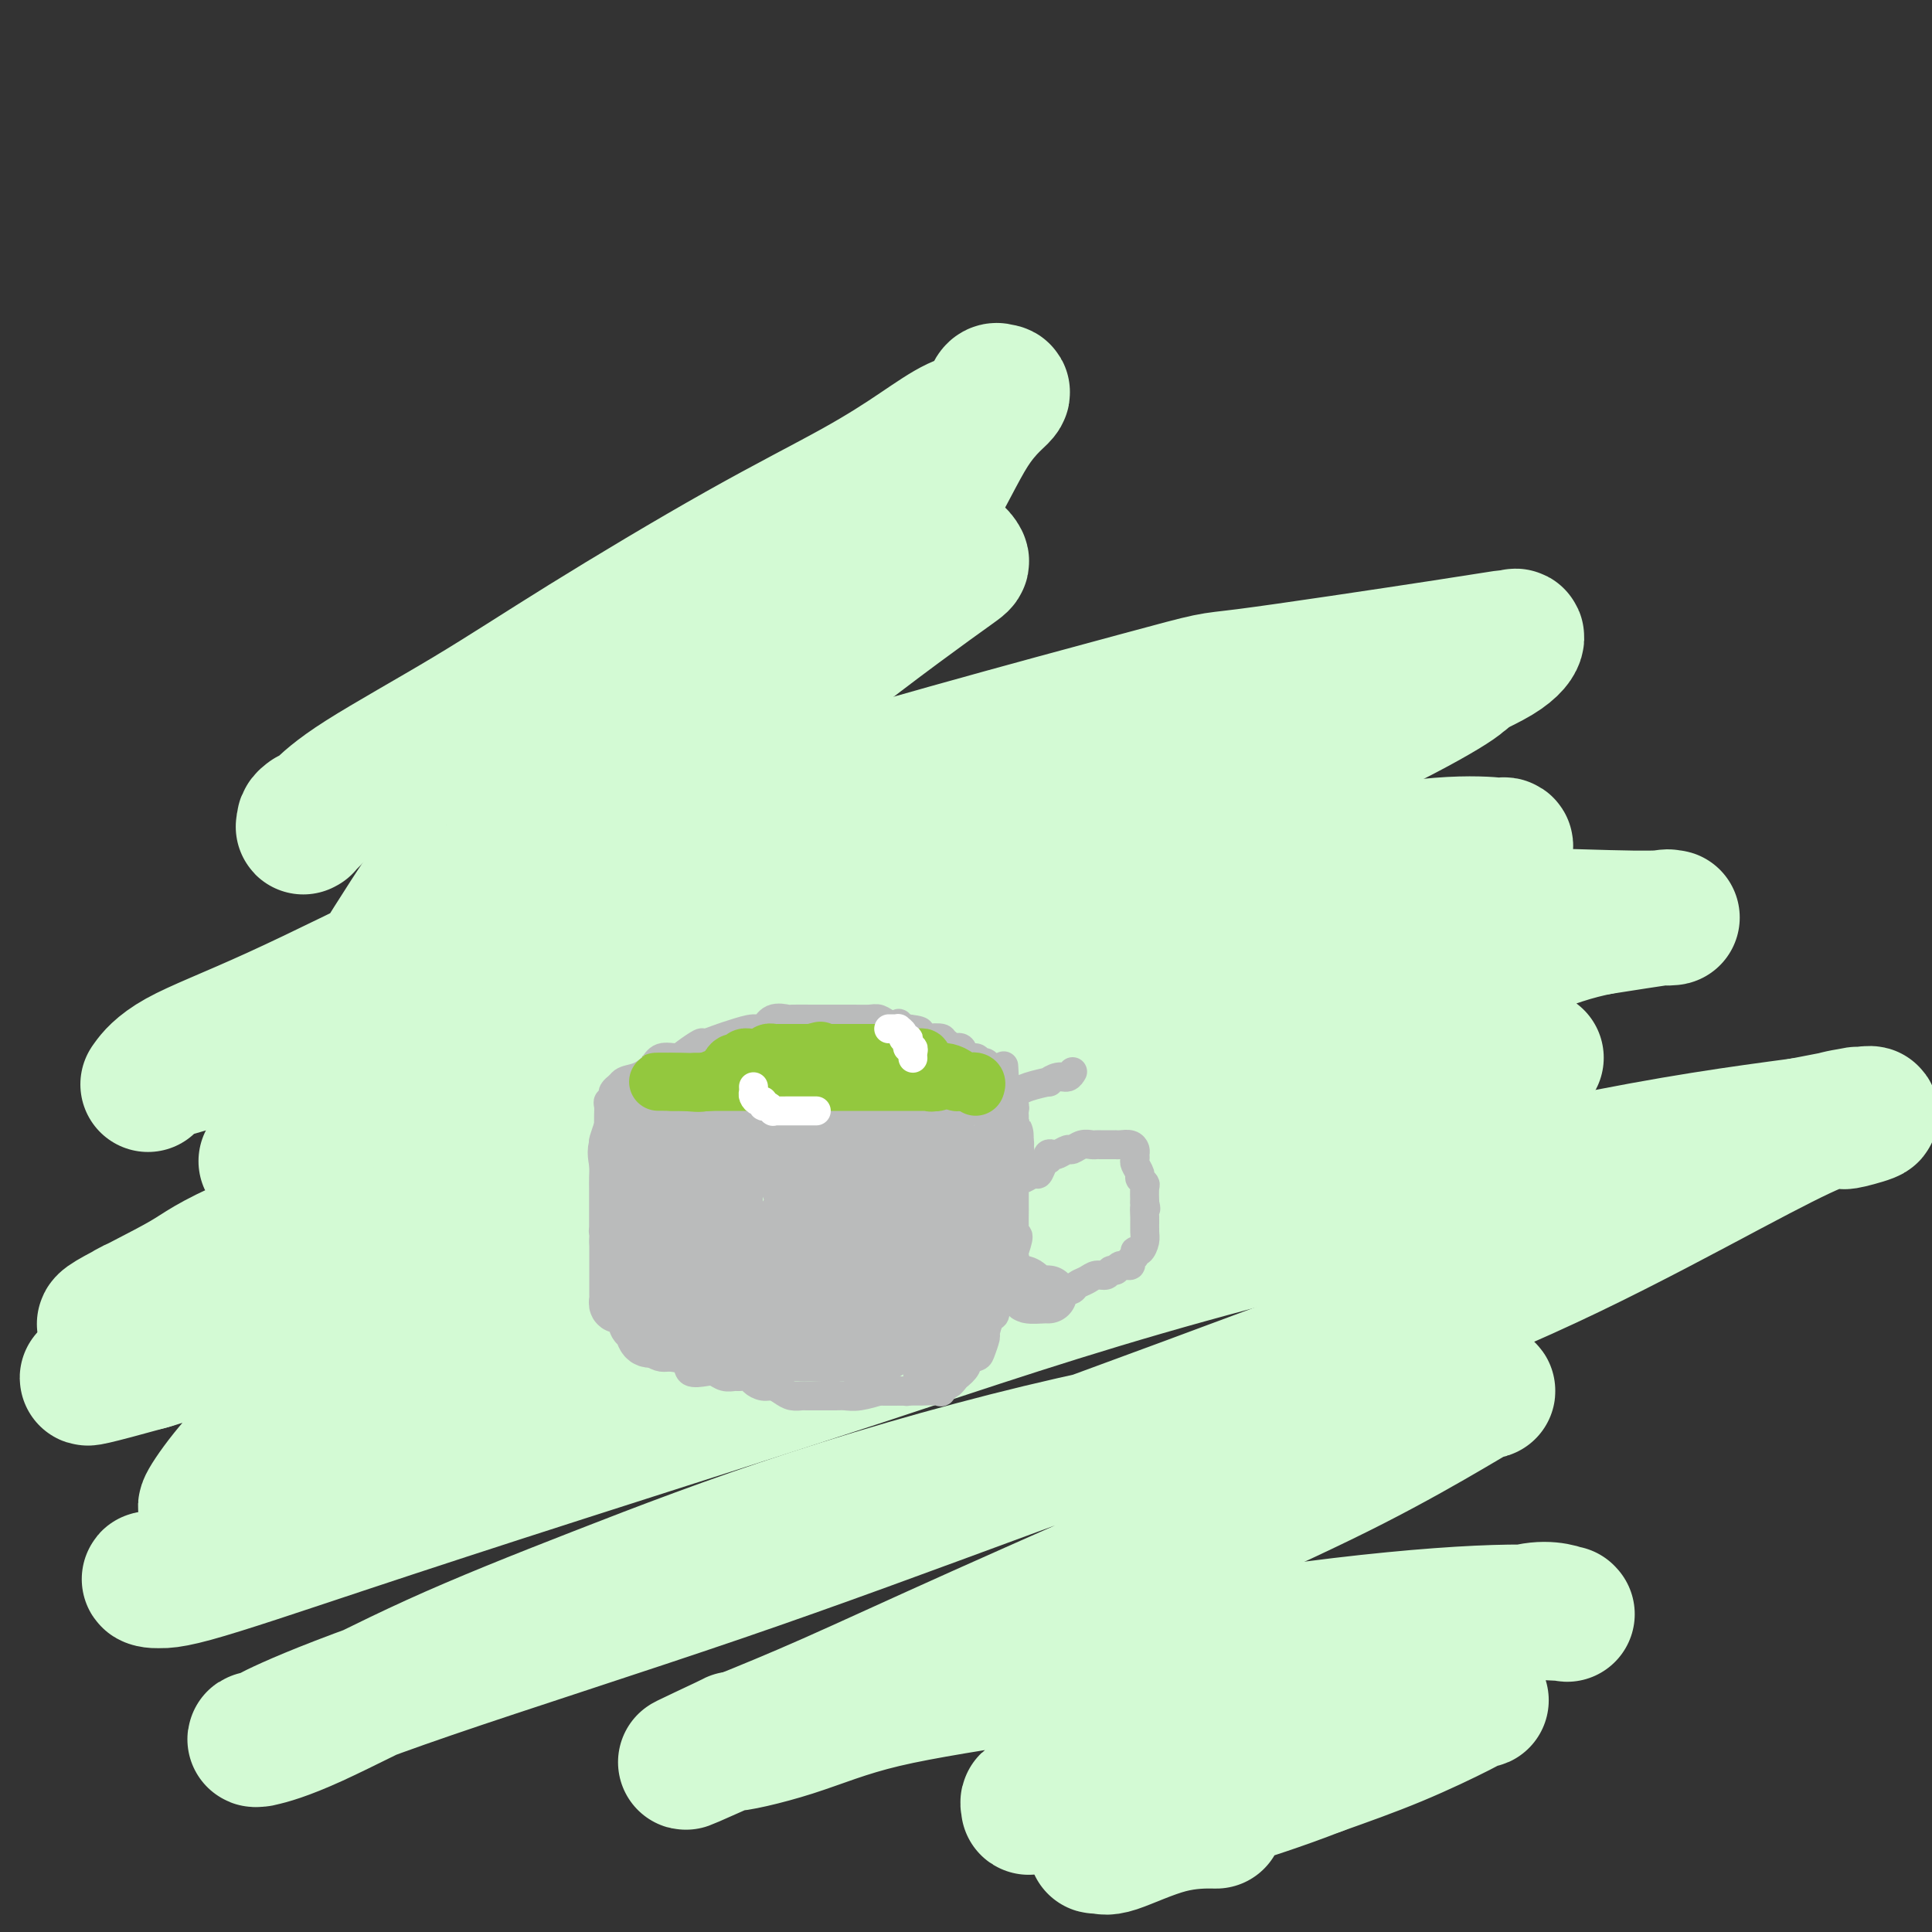
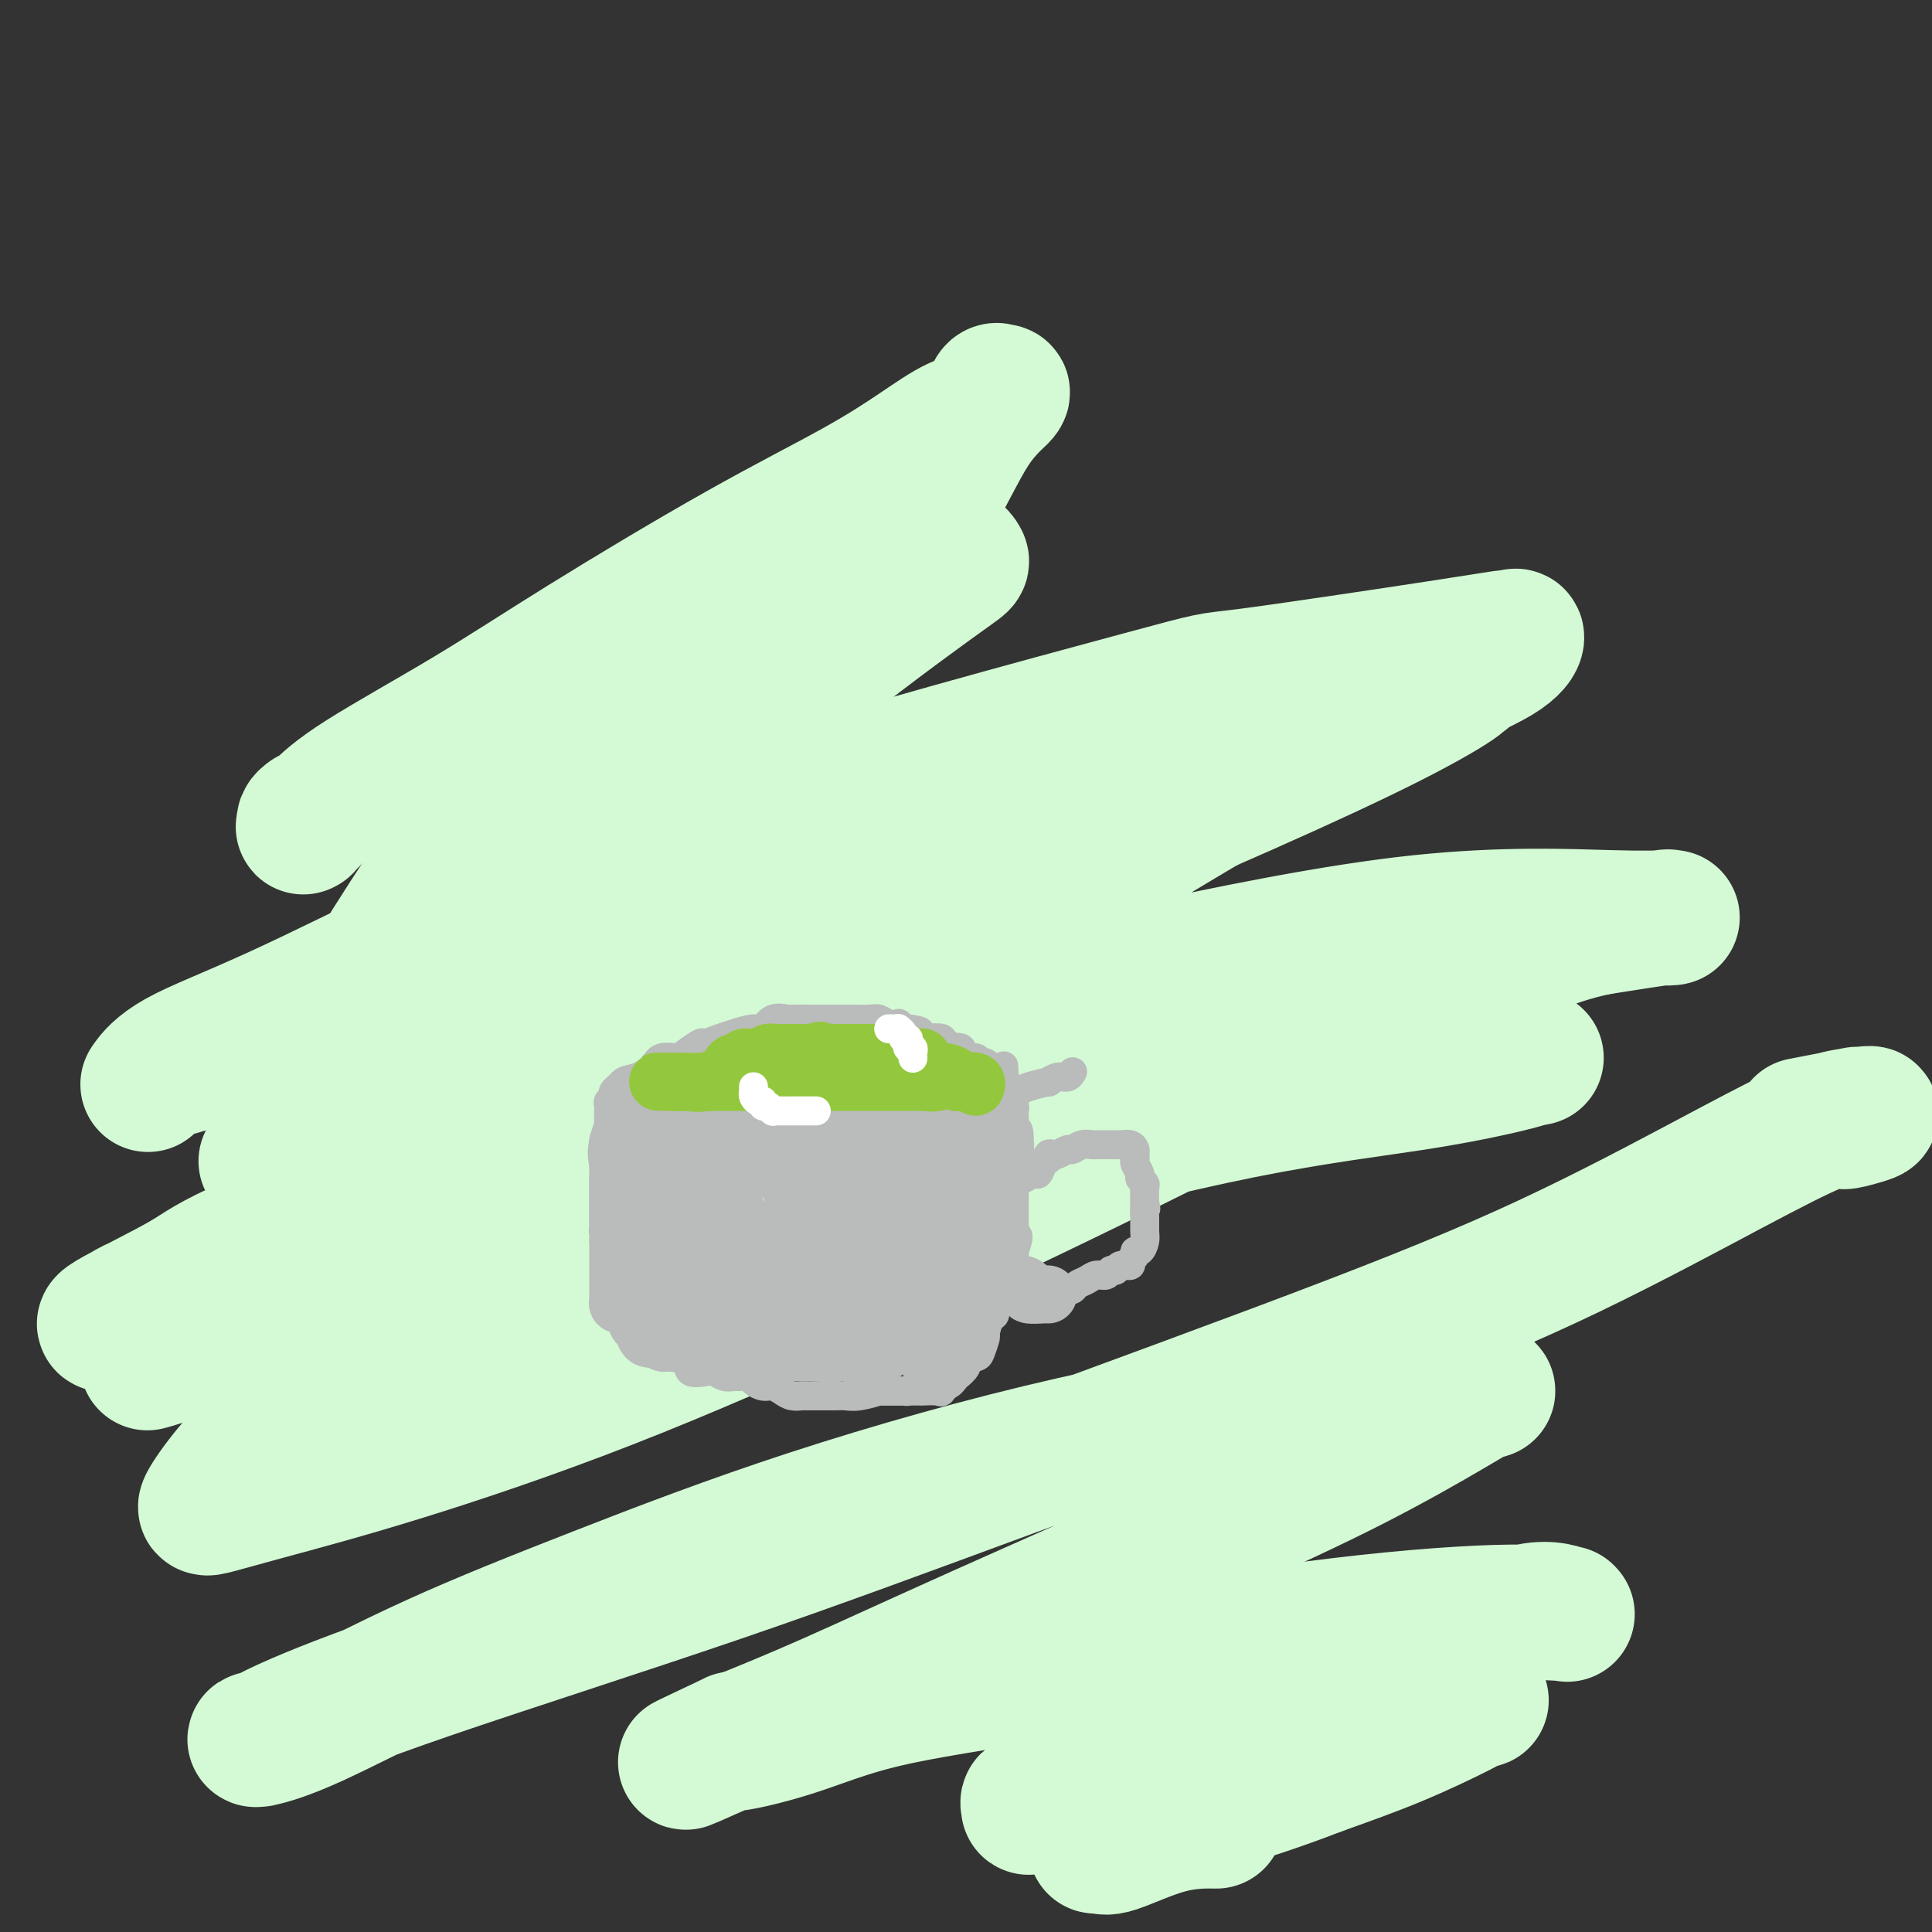
<svg xmlns="http://www.w3.org/2000/svg" viewBox="0 0 400 400" version="1.1">
  <rect x="0" y="0" width="400" height="400" fill="#333333" stroke="none" />
  <g fill="none" stroke="#D3FAD4" stroke-width="28" stroke-linecap="round" stroke-linejoin="round">
    <path d="M64,169c-0.419,0.305 -0.837,0.611 -1,1c-0.163,0.389 -0.070,0.862 0,1c0.070,0.138 0.115,-0.060 0,0c-0.115,0.060 -0.392,0.379 0,0c0.392,-0.379 1.454,-1.457 3,-3c1.546,-1.543 3.577,-3.551 9,-7c5.423,-3.449 14.237,-8.340 22,-13c7.763,-4.660 14.477,-9.091 24,-15c9.523,-5.909 21.857,-13.297 32,-19c10.143,-5.703 18.094,-9.719 24,-13c5.906,-3.281 9.768,-5.825 13,-8c3.232,-2.175 5.835,-3.980 8,-5c2.165,-1.020 3.891,-1.254 5,-2c1.109,-0.746 1.601,-2.004 2,-3c0.399,-0.996 0.703,-1.730 1,-2c0.297,-0.270 0.585,-0.075 1,0c0.415,0.075 0.955,0.029 0,1c-0.955,0.971 -3.406,2.958 -6,7c-2.594,4.042 -5.331,10.138 -10,18c-4.669,7.862 -11.270,17.491 -18,28c-6.730,10.509 -13.590,21.897 -21,32c-7.410,10.103 -15.372,18.921 -25,28c-9.628,9.079 -20.923,18.419 -29,25c-8.077,6.581 -12.935,10.404 -18,13c-5.065,2.596 -10.337,3.964 -14,5c-3.663,1.036 -5.717,1.741 -7,2c-1.283,0.259 -1.795,0.074 -2,0c-0.205,-0.074 -0.102,-0.037 0,0" />
    <path d="M57,240c-3.623,1.014 -1.182,0.049 0,-1c1.182,-1.049 1.103,-2.182 3,-4c1.897,-1.818 5.768,-4.322 9,-6c3.232,-1.678 5.823,-2.532 11,-5c5.177,-2.468 12.939,-6.551 23,-11c10.061,-4.449 22.420,-9.263 34,-14c11.580,-4.737 22.379,-9.398 36,-15c13.621,-5.602 30.062,-12.145 43,-17c12.938,-4.855 22.372,-8.023 31,-11c8.628,-2.977 16.449,-5.764 24,-8c7.551,-2.236 14.830,-3.921 20,-5c5.170,-1.079 8.230,-1.551 10,-2c1.770,-0.449 2.250,-0.873 2,-1c-0.250,-0.127 -1.231,0.044 -1,0c0.231,-0.044 1.673,-0.304 0,1c-1.673,1.304 -6.460,4.173 -14,8c-7.540,3.827 -17.831,8.611 -30,14c-12.169,5.389 -26.215,11.381 -40,18c-13.785,6.619 -27.310,13.865 -43,21c-15.690,7.135 -33.547,14.161 -47,19c-13.453,4.839 -22.503,7.493 -29,9c-6.497,1.507 -10.442,1.867 -13,2c-2.558,0.133 -3.731,0.038 -4,0c-0.269,-0.038 0.365,-0.019 1,0" />
    <path d="M83,232c-6.990,1.581 -1.967,0.032 0,-1c1.967,-1.032 0.876,-1.547 1,-2c0.124,-0.453 1.464,-0.844 2,-1c0.536,-0.156 0.268,-0.078 0,0" />
    <path d="M89,191c-1.197,0.299 -2.395,0.598 -4,2c-1.605,1.402 -3.619,3.908 -5,6c-1.381,2.092 -2.129,3.769 -3,5c-0.871,1.231 -1.867,2.014 -2,2c-0.133,-0.014 0.595,-0.825 0,0c-0.595,0.825 -2.514,3.286 0,-1c2.514,-4.286 9.460,-15.319 12,-19c2.540,-3.681 0.674,-0.012 4,-3c3.326,-2.988 11.844,-12.634 22,-21c10.156,-8.366 21.950,-15.451 32,-21c10.050,-5.549 18.357,-9.561 25,-13c6.643,-3.439 11.622,-6.307 16,-8c4.378,-1.693 8.154,-2.213 10,-3c1.846,-0.787 1.763,-1.842 2,-2c0.237,-0.158 0.795,0.579 1,1c0.205,0.421 0.059,0.525 -2,2c-2.059,1.475 -6.030,4.321 -11,8c-4.970,3.679 -10.940,8.189 -17,13c-6.060,4.811 -12.211,9.922 -23,17c-10.789,7.078 -26.214,16.124 -40,25c-13.786,8.876 -25.931,17.583 -36,24c-10.069,6.417 -18.061,10.543 -24,13c-5.939,2.457 -9.824,3.244 -12,4c-2.176,0.756 -2.644,1.482 -3,2c-0.356,0.518 -0.601,0.830 0,0c0.601,-0.830 2.046,-2.800 6,-5c3.954,-2.200 10.415,-4.628 20,-9c9.585,-4.372 22.292,-10.686 35,-17" />
    <path d="M92,193c17.912,-8.833 32.194,-15.414 59,-24c26.806,-8.586 66.138,-19.175 84,-24c17.862,-4.825 14.255,-3.884 23,-5c8.745,-1.116 29.842,-4.289 41,-6c11.158,-1.711 12.377,-1.959 13,-2c0.623,-0.041 0.650,0.124 1,0c0.350,-0.124 1.022,-0.539 1,0c-0.022,0.539 -0.737,2.031 -4,4c-3.263,1.969 -9.073,4.415 -17,8c-7.927,3.585 -17.972,8.311 -30,15c-12.028,6.689 -26.038,15.342 -44,26c-17.962,10.658 -39.876,23.321 -60,33c-20.124,9.679 -38.460,16.373 -55,23c-16.540,6.627 -31.286,13.186 -44,18c-12.714,4.814 -23.396,7.882 -29,10c-5.604,2.118 -6.129,3.287 -7,4c-0.871,0.713 -2.087,0.969 -2,1c0.087,0.031 1.477,-0.163 1,0c-0.477,0.163 -2.820,0.684 0,-1c2.820,-1.684 10.802,-5.571 15,-8c4.198,-2.429 4.611,-3.398 15,-8c10.389,-4.602 30.755,-12.837 51,-20c20.245,-7.163 40.370,-13.254 62,-19c21.630,-5.746 44.764,-11.147 67,-16c22.236,-4.853 43.575,-9.156 61,-11c17.425,-1.844 30.938,-1.228 39,-1c8.062,0.228 10.674,0.067 12,0c1.326,-0.067 1.366,-0.038 1,0c-0.366,0.038 -1.137,0.087 -1,0c0.137,-0.087 1.182,-0.311 -1,0c-2.182,0.311 -7.591,1.155 -13,2" />
    <path d="M331,192c-4.788,0.975 -9.758,2.414 -18,6c-8.242,3.586 -19.758,9.321 -35,17c-15.242,7.679 -34.212,17.303 -52,26c-17.788,8.697 -34.396,16.467 -51,24c-16.604,7.533 -33.206,14.828 -49,21c-15.794,6.172 -30.781,11.223 -43,15c-12.219,3.777 -21.670,6.282 -28,8c-6.330,1.718 -9.538,2.648 -11,3c-1.462,0.352 -1.179,0.124 -1,0c0.179,-0.124 0.252,-0.145 0,0c-0.252,0.145 -0.830,0.454 0,-1c0.830,-1.454 3.068,-4.672 6,-8c2.932,-3.328 6.558,-6.767 15,-11c8.442,-4.233 21.700,-9.261 36,-15c14.300,-5.739 29.643,-12.189 47,-18c17.357,-5.811 36.727,-10.983 56,-16c19.273,-5.017 38.450,-9.880 54,-13c15.550,-3.120 27.472,-4.496 37,-6c9.528,-1.504 16.663,-3.134 20,-4c3.337,-0.866 2.876,-0.968 3,-1c0.124,-0.032 0.833,0.006 1,0c0.167,-0.006 -0.209,-0.056 -1,0c-0.791,0.056 -1.998,0.218 -6,0c-4.002,-0.218 -10.799,-0.814 -22,0c-11.201,0.814 -26.805,3.040 -44,6c-17.195,2.960 -35.981,6.653 -58,12c-22.019,5.347 -47.270,12.347 -68,18c-20.730,5.653 -36.938,9.959 -50,14c-13.062,4.041 -22.978,7.819 -29,10c-6.022,2.181 -8.149,2.766 -9,3c-0.851,0.234 -0.425,0.117 0,0" />
-     <path d="M31,282c-24.563,6.809 -7.972,1.332 0,-1c7.972,-2.332 7.325,-1.519 8,-2c0.675,-0.481 2.672,-2.257 9,-6c6.328,-3.743 16.986,-9.452 30,-16c13.014,-6.548 28.384,-13.934 44,-21c15.616,-7.066 31.478,-13.813 50,-21c18.522,-7.187 39.703,-14.815 57,-21c17.297,-6.185 30.709,-10.926 42,-14c11.291,-3.074 20.462,-4.479 27,-5c6.538,-0.521 10.442,-0.156 12,0c1.558,0.156 0.770,0.105 1,0c0.230,-0.105 1.477,-0.264 0,1c-1.477,1.264 -5.680,3.951 -11,8c-5.320,4.049 -11.758,9.461 -25,18c-13.242,8.539 -33.287,20.204 -52,31c-18.713,10.796 -36.094,20.721 -55,31c-18.906,10.279 -39.337,20.911 -60,31c-20.663,10.089 -41.557,19.635 -54,25c-12.443,5.365 -16.435,6.549 -19,7c-2.565,0.451 -3.704,0.168 -4,0c-0.296,-0.168 0.250,-0.222 1,0c0.750,0.222 1.705,0.720 8,-1c6.295,-1.720 17.930,-5.659 31,-10c13.070,-4.341 27.574,-9.083 46,-15c18.426,-5.917 40.774,-13.009 62,-20c21.226,-6.991 41.330,-13.882 67,-21c25.670,-7.118 56.906,-14.462 79,-19c22.094,-4.538 35.047,-6.269 48,-8" />
    <path d="M373,233c21.852,-4.345 12.983,-1.708 10,-1c-2.983,0.708 -0.080,-0.513 1,-1c1.080,-0.487 0.337,-0.239 -1,0c-1.337,0.239 -3.269,0.469 -7,2c-3.731,1.531 -9.260,4.362 -18,9c-8.740,4.638 -20.691,11.083 -33,17c-12.309,5.917 -24.974,11.308 -45,19c-20.026,7.692 -47.411,17.687 -70,26c-22.589,8.313 -40.381,14.945 -61,22c-20.619,7.055 -44.063,14.533 -60,20c-15.937,5.467 -24.366,8.923 -29,11c-4.634,2.077 -5.471,2.774 -6,3c-0.529,0.226 -0.748,-0.021 -1,0c-0.252,0.021 -0.535,0.309 1,0c1.535,-0.309 4.890,-1.216 11,-4c6.110,-2.784 14.977,-7.444 25,-12c10.023,-4.556 21.204,-9.009 34,-14c12.796,-4.991 27.208,-10.522 44,-16c16.792,-5.478 35.964,-10.903 54,-15c18.036,-4.097 34.937,-6.865 47,-8c12.063,-1.135 19.287,-0.637 25,-1c5.713,-0.363 9.916,-1.587 12,-2c2.084,-0.413 2.050,-0.016 2,0c-0.050,0.016 -0.116,-0.350 -1,0c-0.884,0.350 -2.588,1.417 -7,4c-4.412,2.583 -11.533,6.681 -20,11c-8.467,4.319 -18.280,8.859 -32,15c-13.720,6.141 -31.348,13.884 -45,20c-13.652,6.116 -23.329,10.605 -31,14c-7.671,3.395 -13.335,5.698 -19,8" />
    <path d="M153,360c-20.231,9.017 -7.309,3.059 -3,1c4.309,-2.059 0.006,-0.220 1,0c0.994,0.220 7.287,-1.178 13,-3c5.713,-1.822 10.846,-4.068 19,-6c8.154,-1.932 19.328,-3.552 34,-6c14.672,-2.448 32.840,-5.726 49,-8c16.160,-2.274 30.310,-3.545 40,-4c9.690,-0.455 14.920,-0.095 17,0c2.080,0.095 1.010,-0.076 1,0c-0.010,0.076 1.041,0.398 0,0c-1.041,-0.398 -4.173,-1.518 -9,0c-4.827,1.518 -11.348,5.672 -18,9c-6.652,3.328 -13.436,5.829 -21,9c-7.564,3.171 -15.907,7.011 -24,10c-8.093,2.989 -15.935,5.127 -22,7c-6.065,1.873 -10.354,3.481 -13,4c-2.646,0.519 -3.649,-0.052 -4,0c-0.351,0.052 -0.048,0.728 0,1c0.048,0.272 -0.158,0.139 0,0c0.158,-0.139 0.678,-0.283 3,-1c2.322,-0.717 6.444,-2.006 11,-4c4.556,-1.994 9.544,-4.693 18,-7c8.456,-2.307 20.380,-4.223 30,-6c9.620,-1.777 16.938,-3.415 22,-4c5.062,-0.585 7.870,-0.118 9,0c1.130,0.118 0.581,-0.113 0,0c-0.581,0.113 -1.195,0.569 -4,2c-2.805,1.431 -7.801,3.837 -13,6c-5.199,2.163 -10.599,4.081 -16,6" />
    <path d="M273,366c-8.805,3.436 -14.318,5.025 -20,7c-5.682,1.975 -11.534,4.337 -16,6c-4.466,1.663 -7.546,2.628 -9,3c-1.454,0.372 -1.281,0.152 -1,0c0.281,-0.152 0.672,-0.237 1,0c0.328,0.237 0.593,0.795 3,0c2.407,-0.795 6.956,-2.945 11,-4c4.044,-1.055 7.584,-1.016 9,-1c1.416,0.016 0.708,0.008 0,0" />
  </g>
  <g fill="none" stroke="#BABBBB" stroke-width="6" stroke-linecap="round" stroke-linejoin="round">
    <path d="M192,287c-0.514,0.031 -1.028,0.061 -1,0c0.028,-0.061 0.599,-0.214 0,0c-0.599,0.214 -2.369,0.793 -3,1c-0.631,0.207 -0.123,0.041 -1,0c-0.877,-0.041 -3.140,0.041 -4,0c-0.860,-0.041 -0.316,-0.207 -1,0c-0.684,0.207 -2.597,0.788 -4,1c-1.403,0.212 -2.297,0.057 -3,0c-0.703,-0.057 -1.213,-0.014 -2,0c-0.787,0.014 -1.849,0.001 -3,0c-1.151,-0.001 -2.391,0.010 -3,0c-0.609,-0.010 -0.585,-0.040 -1,0c-0.415,0.040 -1.267,0.152 -2,0c-0.733,-0.152 -1.347,-0.566 -2,-1c-0.653,-0.434 -1.345,-0.887 -2,-1c-0.655,-0.113 -1.274,0.113 -2,0c-0.726,-0.113 -1.559,-0.565 -2,-1c-0.441,-0.435 -0.489,-0.852 -1,-1c-0.511,-0.148 -1.487,-0.026 -2,0c-0.513,0.026 -0.565,-0.044 -1,0c-0.435,0.044 -1.252,0.201 -2,0c-0.748,-0.201 -1.426,-0.762 -2,-1c-0.574,-0.238 -1.046,-0.154 -2,0c-0.954,0.154 -2.392,0.379 -3,0c-0.608,-0.379 -0.386,-1.361 -1,-2c-0.614,-0.639 -2.062,-0.934 -3,-1c-0.938,-0.066 -1.365,0.096 -2,0c-0.635,-0.096 -1.479,-0.449 -2,-1c-0.521,-0.551 -0.720,-1.300 -1,-2c-0.280,-0.700 -0.640,-1.350 -1,-2" />
    <path d="M133,276c-1.423,-1.421 0.021,-0.973 0,-1c-0.021,-0.027 -1.507,-0.527 -2,-1c-0.493,-0.473 0.008,-0.917 0,-1c-0.008,-0.083 -0.523,0.195 -1,0c-0.477,-0.195 -0.915,-0.862 -1,-1c-0.085,-0.138 0.184,0.254 0,0c-0.184,-0.254 -0.820,-1.152 -1,-2c-0.180,-0.848 0.095,-1.644 0,-2c-0.095,-0.356 -0.561,-0.271 -1,-1c-0.439,-0.729 -0.850,-2.272 -1,-3c-0.150,-0.728 -0.039,-0.641 0,-1c0.039,-0.359 0.007,-1.166 0,-2c-0.007,-0.834 0.012,-1.697 0,-2c-0.012,-0.303 -0.056,-0.046 0,0c0.056,0.046 0.211,-0.118 0,-1c-0.211,-0.882 -0.789,-2.483 -1,-3c-0.211,-0.517 -0.057,0.049 0,0c0.057,-0.049 0.015,-0.712 0,-1c-0.015,-0.288 -0.004,-0.199 0,-1c0.004,-0.801 0.001,-2.490 0,-3c-0.001,-0.510 -0.000,0.159 0,0c0.000,-0.159 0.000,-1.146 0,-2c-0.000,-0.854 -0.000,-1.573 0,-2c0.000,-0.427 -0.000,-0.560 0,-1c0.000,-0.440 0.000,-1.187 0,-2c-0.000,-0.813 -0.001,-1.694 0,-2c0.001,-0.306 0.003,-0.038 0,0c-0.003,0.038 -0.011,-0.155 0,-1c0.011,-0.845 0.041,-2.343 0,-3c-0.041,-0.657 -0.155,-0.473 0,-1c0.155,-0.527 0.577,-1.763 1,-3" />
    <path d="M126,233c0.001,-4.703 0.004,-0.959 0,0c-0.004,0.959 -0.015,-0.867 0,-2c0.015,-1.133 0.057,-1.575 0,-2c-0.057,-0.425 -0.212,-0.835 0,-1c0.212,-0.165 0.793,-0.086 1,0c0.207,0.086 0.042,0.181 0,0c-0.042,-0.181 0.040,-0.636 0,-1c-0.040,-0.364 -0.203,-0.636 0,-1c0.203,-0.364 0.772,-0.818 1,-1c0.228,-0.182 0.114,-0.091 0,0" />
    <path d="M177,288c0.329,0.000 0.657,0.000 1,0c0.343,-0.000 0.700,-0.000 1,0c0.300,0.000 0.542,0.000 1,0c0.458,-0.000 1.132,-0.000 2,0c0.868,0.000 1.928,0.000 3,0c1.072,-0.000 2.154,-0.000 3,0c0.846,0.000 1.455,0.002 2,0c0.545,-0.002 1.024,-0.007 1,0c-0.024,0.007 -0.553,0.026 0,0c0.553,-0.026 2.188,-0.096 3,0c0.812,0.096 0.800,0.359 1,0c0.200,-0.359 0.612,-1.339 1,-2c0.388,-0.661 0.752,-1.004 1,-1c0.248,0.004 0.381,0.354 1,0c0.619,-0.354 1.725,-1.412 2,-2c0.275,-0.588 -0.281,-0.704 0,-1c0.281,-0.296 1.398,-0.770 2,-1c0.602,-0.230 0.687,-0.217 1,-1c0.313,-0.783 0.854,-2.364 1,-3c0.146,-0.636 -0.102,-0.327 0,-1c0.102,-0.673 0.553,-2.328 1,-3c0.447,-0.672 0.889,-0.359 1,-1c0.111,-0.641 -0.110,-2.234 0,-3c0.110,-0.766 0.550,-0.706 1,-1c0.450,-0.294 0.909,-0.943 1,-2c0.091,-1.057 -0.186,-2.521 0,-3c0.186,-0.479 0.834,0.026 1,0c0.166,-0.026 -0.151,-0.584 0,-1c0.151,-0.416 0.772,-0.689 1,-1c0.228,-0.311 0.065,-0.660 0,-1c-0.065,-0.340 -0.033,-0.670 0,-1" />
    <path d="M210,259c1.547,-4.336 0.415,-3.177 0,-3c-0.415,0.177 -0.111,-0.629 0,-1c0.111,-0.371 0.030,-0.306 0,-1c-0.030,-0.694 -0.008,-2.146 0,-3c0.008,-0.854 0.002,-1.111 0,-1c-0.002,0.111 -0.001,0.591 0,0c0.001,-0.591 0.000,-2.253 0,-3c-0.000,-0.747 -0.000,-0.580 0,-1c0.000,-0.420 0.000,-1.426 0,-2c-0.000,-0.574 -0.000,-0.717 0,-1c0.000,-0.283 0.000,-0.707 0,-1c-0.000,-0.293 -0.000,-0.455 0,-1c0.000,-0.545 0.000,-1.473 0,-2c-0.000,-0.527 -0.000,-0.652 0,-1c0.000,-0.348 0.000,-0.919 0,-1c-0.000,-0.081 -0.000,0.329 0,0c0.000,-0.329 0.000,-1.398 0,-2c-0.000,-0.602 -0.000,-0.738 0,-1c0.000,-0.262 0.001,-0.649 0,-1c-0.001,-0.351 -0.004,-0.667 0,-1c0.004,-0.333 0.015,-0.682 0,-1c-0.015,-0.318 -0.056,-0.605 0,-1c0.056,-0.395 0.207,-0.897 0,-1c-0.207,-0.103 -0.774,0.194 -1,0c-0.226,-0.194 -0.113,-0.878 0,-1c0.113,-0.122 0.226,0.318 0,0c-0.226,-0.318 -0.792,-1.393 -1,-2c-0.208,-0.607 -0.060,-0.745 0,-1c0.060,-0.255 0.030,-0.628 0,-1" />
    <path d="M208,224c-0.333,-5.833 -0.167,-2.917 0,0" />
    <path d="M209,243c-0.087,0.420 -0.174,0.840 0,1c0.174,0.160 0.610,0.059 1,0c0.390,-0.059 0.734,-0.075 1,0c0.266,0.075 0.453,0.240 1,0c0.547,-0.240 1.453,-0.886 2,-1c0.547,-0.114 0.734,0.306 1,0c0.266,-0.306 0.610,-1.336 1,-2c0.390,-0.664 0.824,-0.961 1,-1c0.176,-0.039 0.093,0.182 0,0c-0.093,-0.182 -0.194,-0.766 0,-1c0.194,-0.234 0.685,-0.119 1,0c0.315,0.119 0.455,0.242 1,0c0.545,-0.242 1.494,-0.849 2,-1c0.506,-0.151 0.568,0.156 1,0c0.432,-0.156 1.232,-0.774 2,-1c0.768,-0.226 1.502,-0.061 2,0c0.498,0.061 0.760,0.016 1,0c0.240,-0.016 0.459,-0.004 1,0c0.541,0.004 1.405,0.000 2,0c0.595,-0.000 0.920,0.003 1,0c0.080,-0.003 -0.084,-0.012 0,0c0.084,0.012 0.415,0.045 1,0c0.585,-0.045 1.424,-0.168 2,0c0.576,0.168 0.891,0.626 1,1c0.109,0.374 0.014,0.663 0,1c-0.014,0.337 0.053,0.721 0,1c-0.053,0.279 -0.224,0.455 0,1c0.224,0.545 0.845,1.461 1,2c0.155,0.539 -0.154,0.701 0,1c0.154,0.299 0.772,0.734 1,1c0.228,0.266 0.065,0.362 0,1c-0.065,0.638 -0.033,1.819 0,3" />
    <path d="M237,249c0.463,2.004 0.121,1.014 0,1c-0.121,-0.014 -0.023,0.948 0,2c0.023,1.052 -0.031,2.194 0,3c0.031,0.806 0.148,1.276 0,2c-0.148,0.724 -0.560,1.701 -1,2c-0.440,0.299 -0.909,-0.079 -1,0c-0.091,0.079 0.197,0.614 0,1c-0.197,0.386 -0.879,0.624 -1,1c-0.121,0.376 0.319,0.889 0,1c-0.319,0.111 -1.398,-0.181 -2,0c-0.602,0.181 -0.727,0.836 -1,1c-0.273,0.164 -0.693,-0.164 -1,0c-0.307,0.164 -0.502,0.818 -1,1c-0.498,0.182 -1.300,-0.109 -2,0c-0.700,0.109 -1.300,0.618 -2,1c-0.700,0.382 -1.501,0.638 -2,1c-0.499,0.362 -0.697,0.829 -1,1c-0.303,0.171 -0.711,0.046 -1,0c-0.289,-0.046 -0.459,-0.012 -1,0c-0.541,0.012 -1.451,0.003 -2,0c-0.549,-0.003 -0.735,-0.001 -1,0c-0.265,0.001 -0.610,0.000 -1,0c-0.390,-0.000 -0.826,-0.000 -1,0c-0.174,0.000 -0.087,0.000 0,0" />
    <path d="M131,224c-0.373,0.026 -0.747,0.052 -1,0c-0.253,-0.052 -0.386,-0.183 0,0c0.386,0.183 1.291,0.680 2,1c0.709,0.320 1.223,0.463 2,1c0.777,0.537 1.816,1.468 3,2c1.184,0.532 2.511,0.665 4,1c1.489,0.335 3.138,0.873 4,1c0.862,0.127 0.937,-0.158 2,0c1.063,0.158 3.113,0.760 5,1c1.887,0.240 3.609,0.117 5,0c1.391,-0.117 2.450,-0.227 4,0c1.550,0.227 3.593,0.793 5,1c1.407,0.207 2.180,0.055 3,0c0.820,-0.055 1.686,-0.015 3,0c1.314,0.015 3.074,0.004 4,0c0.926,-0.004 1.018,-0.001 2,0c0.982,0.001 2.853,0.002 4,0c1.147,-0.002 1.569,-0.005 2,0c0.431,0.005 0.870,0.017 2,0c1.130,-0.017 2.950,-0.064 4,0c1.050,0.064 1.331,0.238 2,0c0.669,-0.238 1.727,-0.887 3,-1c1.273,-0.113 2.760,0.310 4,0c1.240,-0.310 2.233,-1.354 3,-2c0.767,-0.646 1.309,-0.895 2,-1c0.691,-0.105 1.532,-0.067 2,0c0.468,0.067 0.562,0.162 1,0c0.438,-0.162 1.219,-0.581 2,-1" />
    <path d="M209,227c1.945,-0.802 1.809,-0.807 2,-1c0.191,-0.193 0.709,-0.572 2,-1c1.291,-0.428 3.355,-0.903 4,-1c0.645,-0.097 -0.128,0.184 0,0c0.128,-0.184 1.158,-0.833 2,-1c0.842,-0.167 1.496,0.147 2,0c0.504,-0.147 0.858,-0.756 1,-1c0.142,-0.244 0.071,-0.122 0,0" />
    <path d="M128,229c0.001,-0.449 0.002,-0.898 0,-1c-0.002,-0.102 -0.006,0.142 0,0c0.006,-0.142 0.022,-0.670 0,-1c-0.022,-0.330 -0.082,-0.460 0,-1c0.082,-0.540 0.305,-1.489 1,-2c0.695,-0.511 1.861,-0.583 3,-1c1.139,-0.417 2.249,-1.177 3,-2c0.751,-0.823 1.141,-1.708 2,-2c0.859,-0.292 2.187,0.010 3,0c0.813,-0.010 1.112,-0.331 2,-1c0.888,-0.669 2.367,-1.686 3,-2c0.633,-0.314 0.421,0.076 1,0c0.579,-0.076 1.949,-0.616 3,-1c1.051,-0.384 1.781,-0.611 3,-1c1.219,-0.389 2.926,-0.942 4,-1c1.074,-0.058 1.516,0.377 2,0c0.484,-0.377 1.010,-1.565 2,-2c0.990,-0.435 2.442,-0.117 3,0c0.558,0.117 0.221,0.031 1,0c0.779,-0.031 2.674,-0.008 4,0c1.326,0.008 2.085,0.001 3,0c0.915,-0.001 1.988,0.003 3,0c1.012,-0.003 1.964,-0.015 3,0c1.036,0.015 2.158,0.056 3,0c0.842,-0.056 1.406,-0.207 2,0c0.594,0.207 1.220,0.774 2,1c0.780,0.226 1.714,0.112 2,0c0.286,-0.112 -0.077,-0.223 0,0c0.077,0.223 0.593,0.778 1,1c0.407,0.222 0.703,0.111 1,0" />
    <path d="M188,213c4.513,0.552 1.795,0.931 1,1c-0.795,0.069 0.332,-0.174 1,0c0.668,0.174 0.876,0.763 1,1c0.124,0.237 0.165,0.120 1,0c0.835,-0.120 2.465,-0.245 3,0c0.535,0.245 -0.027,0.858 0,1c0.027,0.142 0.641,-0.187 1,0c0.359,0.187 0.463,0.891 1,1c0.537,0.109 1.506,-0.378 2,0c0.494,0.378 0.514,1.622 1,2c0.486,0.378 1.439,-0.110 2,0c0.561,0.110 0.728,0.817 1,1c0.272,0.183 0.647,-0.158 1,0c0.353,0.158 0.683,0.817 1,1c0.317,0.183 0.621,-0.108 1,0c0.379,0.108 0.834,0.617 1,1c0.166,0.383 0.045,0.642 0,1c-0.045,0.358 -0.013,0.817 0,1c0.013,0.183 0.006,0.092 0,0" />
  </g>
  <g fill="none" stroke="#BABBBB" stroke-width="12" stroke-linecap="round" stroke-linejoin="round">
    <path d="M133,237c-0.002,-0.335 -0.005,-0.671 0,-1c0.005,-0.329 0.016,-0.652 0,-1c-0.016,-0.348 -0.060,-0.721 0,-1c0.060,-0.279 0.226,-0.465 0,-1c-0.226,-0.535 -0.842,-1.421 -1,-2c-0.158,-0.579 0.143,-0.851 0,-1c-0.143,-0.149 -0.728,-0.175 -1,0c-0.272,0.175 -0.231,0.551 0,1c0.231,0.449 0.650,0.973 0,2c-0.650,1.027 -2.370,2.558 -3,4c-0.630,1.442 -0.169,2.794 0,4c0.169,1.206 0.045,2.267 0,3c-0.045,0.733 -0.012,1.138 0,2c0.012,0.862 0.003,2.181 0,3c-0.003,0.819 -0.001,1.136 0,2c0.001,0.864 0.000,2.273 0,3c-0.000,0.727 -0.000,0.773 0,1c0.000,0.227 0.000,0.636 0,1c-0.000,0.364 -0.000,0.682 0,1" />
    <path d="M128,257c-0.000,3.515 -0.000,2.303 0,2c0.000,-0.303 0.000,0.303 0,1c-0.000,0.697 -0.000,1.486 0,2c0.000,0.514 0.000,0.753 0,1c-0.000,0.247 -0.001,0.501 0,1c0.001,0.499 0.004,1.243 0,2c-0.004,0.757 -0.013,1.526 0,2c0.013,0.474 0.050,0.652 0,1c-0.050,0.348 -0.185,0.867 0,1c0.185,0.133 0.690,-0.119 1,0c0.310,0.119 0.426,0.608 1,1c0.574,0.392 1.606,0.687 2,1c0.394,0.313 0.151,0.644 0,1c-0.151,0.356 -0.210,0.736 0,1c0.210,0.264 0.689,0.410 1,1c0.311,0.590 0.456,1.622 1,2c0.544,0.378 1.489,0.100 2,0c0.511,-0.100 0.587,-0.024 1,0c0.413,0.024 1.162,-0.004 2,0c0.838,0.004 1.766,0.038 3,0c1.234,-0.038 2.773,-0.150 4,0c1.227,0.150 2.143,0.562 3,1c0.857,0.438 1.656,0.902 2,1c0.344,0.098 0.233,-0.170 1,0c0.767,0.170 2.410,0.778 3,1c0.590,0.222 0.125,0.060 1,0c0.875,-0.060 3.088,-0.016 4,0c0.912,0.016 0.523,0.004 1,0c0.477,-0.004 1.821,-0.001 3,0c1.179,0.001 2.194,0.000 3,0c0.806,-0.000 1.403,-0.000 2,0" />
-     <path d="M169,280c5.761,0.464 2.662,0.124 2,0c-0.662,-0.124 1.113,-0.033 2,0c0.887,0.033 0.885,0.009 1,0c0.115,-0.009 0.345,-0.002 1,0c0.655,0.002 1.733,0.001 2,0c0.267,-0.001 -0.278,-0.000 0,0c0.278,0.000 1.380,-0.000 2,0c0.620,0.000 0.758,0.000 1,0c0.242,-0.000 0.589,-0.002 1,0c0.411,0.002 0.887,0.007 1,0c0.113,-0.007 -0.138,-0.026 0,0c0.138,0.026 0.666,0.099 1,0c0.334,-0.099 0.474,-0.368 1,-1c0.526,-0.632 1.437,-1.627 2,-2c0.563,-0.373 0.777,-0.123 1,0c0.223,0.123 0.454,0.121 1,0c0.546,-0.121 1.407,-0.361 2,-1c0.593,-0.639 0.918,-1.677 1,-2c0.082,-0.323 -0.081,0.068 0,0c0.081,-0.068 0.404,-0.596 1,-1c0.596,-0.404 1.466,-0.685 2,-1c0.534,-0.315 0.733,-0.663 1,-1c0.267,-0.337 0.601,-0.663 1,-1c0.399,-0.337 0.863,-0.685 1,-1c0.137,-0.315 -0.051,-0.596 0,-1c0.051,-0.404 0.342,-0.929 1,-2c0.658,-1.071 1.682,-2.688 2,-3c0.318,-0.312 -0.069,0.679 0,0c0.069,-0.679 0.596,-3.029 1,-4c0.404,-0.971 0.687,-0.563 1,-1c0.313,-0.437 0.657,-1.718 1,-3" />
+     <path d="M169,280c5.761,0.464 2.662,0.124 2,0c-0.662,-0.124 1.113,-0.033 2,0c0.887,0.033 0.885,0.009 1,0c0.115,-0.009 0.345,-0.002 1,0c0.655,0.002 1.733,0.001 2,0c0.267,-0.001 -0.278,-0.000 0,0c0.278,0.000 1.380,-0.000 2,0c0.620,0.000 0.758,0.000 1,0c0.242,-0.000 0.589,-0.002 1,0c0.411,0.002 0.887,0.007 1,0c0.113,-0.007 -0.138,-0.026 0,0c0.138,0.026 0.666,0.099 1,0c0.334,-0.099 0.474,-0.368 1,-1c0.526,-0.632 1.437,-1.627 2,-2c0.563,-0.373 0.777,-0.123 1,0c0.223,0.123 0.454,0.121 1,0c0.546,-0.121 1.407,-0.361 2,-1c0.593,-0.639 0.918,-1.677 1,-2c0.082,-0.323 -0.081,0.068 0,0c0.081,-0.068 0.404,-0.596 1,-1c0.596,-0.404 1.466,-0.685 2,-1c0.534,-0.315 0.733,-0.663 1,-1c0.267,-0.337 0.601,-0.663 1,-1c0.399,-0.337 0.863,-0.685 1,-1c0.137,-0.315 -0.051,-0.596 0,-1c0.051,-0.404 0.342,-0.929 1,-2c0.658,-1.071 1.682,-2.688 2,-3c0.318,-0.312 -0.069,0.679 0,0c0.069,-0.679 0.596,-3.029 1,-4c0.313,-0.437 0.657,-1.718 1,-3" />
    <path d="M203,255c1.966,-3.803 0.383,-2.810 0,-3c-0.383,-0.190 0.436,-1.561 1,-3c0.564,-1.439 0.873,-2.944 1,-4c0.127,-1.056 0.071,-1.663 0,-2c-0.071,-0.337 -0.159,-0.405 0,-1c0.159,-0.595 0.564,-1.717 1,-2c0.436,-0.283 0.901,0.273 1,0c0.099,-0.273 -0.170,-1.376 0,-2c0.170,-0.624 0.777,-0.769 1,-1c0.223,-0.231 0.062,-0.549 0,-1c-0.062,-0.451 -0.023,-1.037 0,-1c0.023,0.037 0.031,0.696 0,1c-0.031,0.304 -0.102,0.251 0,1c0.102,0.749 0.376,2.299 0,4c-0.376,1.701 -1.401,3.551 -2,5c-0.599,1.449 -0.773,2.495 -1,4c-0.227,1.505 -0.507,3.467 -1,5c-0.493,1.533 -1.200,2.636 -2,4c-0.800,1.364 -1.692,2.989 -2,4c-0.308,1.011 -0.030,1.408 0,2c0.030,0.592 -0.187,1.381 -1,2c-0.813,0.619 -2.221,1.069 -3,2c-0.779,0.931 -0.931,2.342 -1,3c-0.069,0.658 -0.057,0.562 0,1c0.057,0.438 0.159,1.411 0,2c-0.159,0.589 -0.580,0.795 -1,1" />
    <path d="M194,276c-2.161,6.269 -0.565,2.440 0,1c0.565,-1.440 0.099,-0.492 0,0c-0.099,0.492 0.170,0.527 0,1c-0.170,0.473 -0.777,1.383 -1,2c-0.223,0.617 -0.060,0.940 0,1c0.060,0.060 0.019,-0.142 0,0c-0.019,0.142 -0.016,0.629 0,1c0.016,0.371 0.046,0.628 0,1c-0.046,0.372 -0.167,0.860 0,1c0.167,0.140 0.621,-0.066 1,0c0.379,0.066 0.684,0.405 1,0c0.316,-0.405 0.645,-1.554 1,-2c0.355,-0.446 0.736,-0.190 1,-1c0.264,-0.810 0.411,-2.685 1,-4c0.589,-1.315 1.620,-2.070 2,-3c0.380,-0.930 0.107,-2.037 0,-3c-0.107,-0.963 -0.049,-1.784 0,-3c0.049,-1.216 0.090,-2.827 0,-4c-0.090,-1.173 -0.311,-1.906 0,-3c0.311,-1.094 1.156,-2.547 2,-4" />
    <path d="M202,257c0.249,-2.955 -0.130,-1.842 0,-3c0.130,-1.158 0.767,-4.585 1,-6c0.233,-1.415 0.062,-0.816 0,-1c-0.062,-0.184 -0.016,-1.149 0,-2c0.016,-0.851 0.001,-1.587 0,-2c-0.001,-0.413 0.011,-0.503 0,-1c-0.011,-0.497 -0.046,-1.401 0,-2c0.046,-0.599 0.172,-0.893 0,-1c-0.172,-0.107 -0.644,-0.029 -1,0c-0.356,0.029 -0.596,0.008 -1,0c-0.404,-0.008 -0.971,-0.002 -1,0c-0.029,0.002 0.481,0.001 0,0c-0.481,-0.001 -1.952,-0.000 -3,0c-1.048,0.000 -1.674,0.000 -2,0c-0.326,-0.000 -0.352,-0.000 -1,0c-0.648,0.000 -1.919,0.000 -3,0c-1.081,-0.000 -1.973,-0.000 -3,0c-1.027,0.000 -2.189,0.001 -3,0c-0.811,-0.001 -1.270,-0.003 -2,0c-0.730,0.003 -1.732,0.011 -3,0c-1.268,-0.011 -2.803,-0.041 -4,0c-1.197,0.041 -2.056,0.155 -3,0c-0.944,-0.155 -1.972,-0.577 -3,-1" />
    <path d="M170,238c-5.646,-0.155 -3.262,-0.041 -3,0c0.262,0.041 -1.599,0.011 -3,0c-1.401,-0.011 -2.342,-0.003 -3,0c-0.658,0.003 -1.032,0.002 -2,0c-0.968,-0.002 -2.529,-0.004 -4,0c-1.471,0.004 -2.852,0.015 -4,0c-1.148,-0.015 -2.065,-0.056 -3,0c-0.935,0.056 -1.890,0.207 -3,0c-1.110,-0.207 -2.377,-0.774 -3,-1c-0.623,-0.226 -0.604,-0.112 -1,0c-0.396,0.112 -1.209,0.223 -2,0c-0.791,-0.223 -1.561,-0.779 -2,-1c-0.439,-0.221 -0.548,-0.108 -1,0c-0.452,0.108 -1.248,0.211 -2,0c-0.752,-0.211 -1.462,-0.738 -2,-1c-0.538,-0.262 -0.904,-0.261 -1,0c-0.096,0.261 0.079,0.782 0,1c-0.079,0.218 -0.414,0.133 0,1c0.414,0.867 1.575,2.685 2,5c0.425,2.315 0.114,5.126 0,7c-0.114,1.874 -0.031,2.812 0,4c0.031,1.188 0.009,2.625 0,4c-0.009,1.375 -0.004,2.687 0,4" />
    <path d="M133,261c0.624,4.421 1.683,2.475 2,2c0.317,-0.475 -0.107,0.523 0,1c0.107,0.477 0.746,0.433 1,1c0.254,0.567 0.124,1.744 0,2c-0.124,0.256 -0.242,-0.411 0,-1c0.242,-0.589 0.843,-1.101 1,-2c0.157,-0.899 -0.131,-2.183 0,-4c0.131,-1.817 0.680,-4.165 1,-6c0.320,-1.835 0.411,-3.156 1,-5c0.589,-1.844 1.674,-4.212 2,-6c0.326,-1.788 -0.109,-2.995 0,-4c0.109,-1.005 0.761,-1.807 1,-2c0.239,-0.193 0.064,0.225 0,0c-0.064,-0.225 -0.017,-1.091 0,-1c0.017,0.091 0.004,1.141 0,1c-0.004,-0.141 0.003,-1.473 0,0c-0.003,1.473 -0.015,5.749 0,9c0.015,3.251 0.056,5.476 0,8c-0.056,2.524 -0.211,5.347 0,7c0.211,1.653 0.788,2.137 1,3c0.212,0.863 0.061,2.104 0,3c-0.061,0.896 -0.030,1.448 0,2" />
    <path d="M143,269c0.375,5.160 0.811,1.561 1,0c0.189,-1.561 0.129,-1.085 0,-1c-0.129,0.085 -0.328,-0.221 0,-1c0.328,-0.779 1.184,-2.030 2,-4c0.816,-1.970 1.592,-4.660 2,-7c0.408,-2.340 0.449,-4.331 1,-6c0.551,-1.669 1.612,-3.015 2,-4c0.388,-0.985 0.104,-1.608 0,-2c-0.104,-0.392 -0.028,-0.553 0,-1c0.028,-0.447 0.007,-1.179 0,-1c-0.007,0.179 -0.001,1.270 0,2c0.001,0.730 -0.001,1.100 0,2c0.001,0.900 0.007,2.331 0,4c-0.007,1.669 -0.027,3.575 0,6c0.027,2.425 0.101,5.368 0,7c-0.101,1.632 -0.378,1.953 0,3c0.378,1.047 1.409,2.820 2,4c0.591,1.180 0.740,1.766 1,2c0.260,0.234 0.630,0.117 1,0" />
    <path d="M155,272c0.749,0.498 0.621,-1.258 1,-3c0.379,-1.742 1.266,-3.470 2,-5c0.734,-1.530 1.315,-2.861 2,-4c0.685,-1.139 1.475,-2.087 2,-3c0.525,-0.913 0.784,-1.792 1,-3c0.216,-1.208 0.387,-2.746 1,-4c0.613,-1.254 1.667,-2.223 2,-3c0.333,-0.777 -0.055,-1.360 0,-2c0.055,-0.640 0.555,-1.335 1,-2c0.445,-0.665 0.836,-1.301 1,-2c0.164,-0.699 0.101,-1.463 0,-2c-0.101,-0.537 -0.239,-0.849 0,-1c0.239,-0.151 0.855,-0.141 1,0c0.145,0.141 -0.181,0.412 0,1c0.181,0.588 0.871,1.493 1,2c0.129,0.507 -0.301,0.615 0,2c0.301,1.385 1.335,4.048 2,7c0.665,2.952 0.963,6.194 1,9c0.037,2.806 -0.186,5.178 0,7c0.186,1.822 0.783,3.095 1,4c0.217,0.905 0.055,1.441 0,2c-0.055,0.559 -0.002,1.140 0,1c0.002,-0.140 -0.046,-1.002 0,-1c0.046,0.002 0.188,0.866 0,0c-0.188,-0.866 -0.704,-3.464 -1,-5c-0.296,-1.536 -0.370,-2.010 -1,-3c-0.630,-0.990 -1.815,-2.495 -3,-4" />
    <path d="M169,260c-1.053,-2.696 -1.186,-2.936 -2,-5c-0.814,-2.064 -2.308,-5.953 -3,-8c-0.692,-2.047 -0.581,-2.251 -1,-3c-0.419,-0.749 -1.368,-2.043 -2,-3c-0.632,-0.957 -0.947,-1.576 -1,-2c-0.053,-0.424 0.155,-0.652 0,-1c-0.155,-0.348 -0.675,-0.814 -1,-1c-0.325,-0.186 -0.455,-0.091 -1,0c-0.545,0.091 -1.505,0.177 -2,0c-0.495,-0.177 -0.525,-0.619 -1,0c-0.475,0.619 -1.395,2.299 -2,4c-0.605,1.701 -0.894,3.423 -1,5c-0.106,1.577 -0.028,3.010 0,5c0.028,1.990 0.008,4.536 0,6c-0.008,1.464 -0.003,1.846 0,3c0.003,1.154 0.004,3.079 0,4c-0.004,0.921 -0.012,0.837 0,1c0.012,0.163 0.043,0.574 0,1c-0.043,0.426 -0.159,0.867 0,1c0.159,0.133 0.594,-0.042 1,0c0.406,0.042 0.784,0.300 1,0c0.216,-0.300 0.269,-1.157 1,-2c0.731,-0.843 2.140,-1.673 3,-3c0.860,-1.327 1.173,-3.151 2,-5c0.827,-1.849 2.170,-3.722 3,-5c0.830,-1.278 1.146,-1.959 2,-3c0.854,-1.041 2.244,-2.440 3,-3c0.756,-0.560 0.878,-0.280 1,0" />
    <path d="M169,246c3.023,-3.369 2.081,-1.290 2,-1c-0.081,0.290 0.700,-1.208 1,0c0.300,1.208 0.119,5.121 0,8c-0.119,2.879 -0.176,4.723 0,7c0.176,2.277 0.583,4.988 0,7c-0.583,2.012 -2.158,3.324 -3,5c-0.842,1.676 -0.953,3.717 -1,5c-0.047,1.283 -0.030,1.808 0,2c0.030,0.192 0.075,0.052 0,-1c-0.075,-1.052 -0.269,-3.016 0,-5c0.269,-1.984 1.002,-3.989 2,-6c0.998,-2.011 2.263,-4.028 3,-6c0.737,-1.972 0.946,-3.897 1,-5c0.054,-1.103 -0.048,-1.383 0,-2c0.048,-0.617 0.244,-1.572 0,-2c-0.244,-0.428 -0.930,-0.331 -1,0c-0.070,0.331 0.475,0.894 0,2c-0.475,1.106 -1.970,2.755 -3,4c-1.030,1.245 -1.596,2.086 -2,3c-0.404,0.914 -0.647,1.900 -1,3c-0.353,1.100 -0.815,2.314 -1,3c-0.185,0.686 -0.092,0.843 0,1" />
    <path d="M166,268c-1.223,2.583 -0.279,1.040 0,1c0.279,-0.040 -0.105,1.422 0,2c0.105,0.578 0.699,0.272 1,0c0.301,-0.272 0.308,-0.509 1,-1c0.692,-0.491 2.069,-1.235 3,-2c0.931,-0.765 1.416,-1.550 2,-3c0.584,-1.450 1.266,-3.566 2,-5c0.734,-1.434 1.519,-2.188 2,-3c0.481,-0.812 0.657,-1.683 1,-2c0.343,-0.317 0.853,-0.079 1,0c0.147,0.079 -0.070,0.001 0,0c0.070,-0.001 0.425,0.076 0,2c-0.425,1.924 -1.631,5.697 -2,7c-0.369,1.303 0.098,0.137 0,1c-0.098,0.863 -0.760,3.757 -1,5c-0.240,1.243 -0.056,0.836 0,1c0.056,0.164 -0.016,0.898 0,1c0.016,0.102 0.120,-0.428 0,-1c-0.120,-0.572 -0.465,-1.184 0,-2c0.465,-0.816 1.741,-1.835 3,-4c1.259,-2.165 2.503,-5.476 3,-8c0.497,-2.524 0.249,-4.262 0,-6" />
    <path d="M182,251c1.089,-3.922 0.813,-4.226 1,-5c0.187,-0.774 0.839,-2.017 1,-3c0.161,-0.983 -0.168,-1.706 0,-2c0.168,-0.294 0.833,-0.159 1,0c0.167,0.159 -0.166,0.342 0,1c0.166,0.658 0.829,1.791 1,3c0.171,1.209 -0.151,2.494 0,4c0.151,1.506 0.773,3.231 1,5c0.227,1.769 0.057,3.580 0,5c-0.057,1.420 -0.001,2.448 0,4c0.001,1.552 -0.053,3.629 0,5c0.053,1.371 0.214,2.036 0,3c-0.214,0.964 -0.802,2.226 -1,3c-0.198,0.774 -0.005,1.058 0,1c0.005,-0.058 -0.178,-0.459 0,-1c0.178,-0.541 0.716,-1.222 1,-2c0.284,-0.778 0.314,-1.653 1,-3c0.686,-1.347 2.029,-3.165 3,-5c0.971,-1.835 1.569,-3.686 2,-5c0.431,-1.314 0.695,-2.090 1,-3c0.305,-0.910 0.653,-1.955 1,-3" />
    <path d="M195,253c1.332,-3.652 0.161,-2.281 0,-2c-0.161,0.281 0.689,-0.528 1,-1c0.311,-0.472 0.083,-0.608 0,-1c-0.083,-0.392 -0.022,-1.040 0,-1c0.022,0.040 0.006,0.768 0,1c-0.006,0.232 -0.002,-0.031 0,1c0.002,1.031 0.000,3.355 0,5c-0.000,1.645 -0.000,2.609 0,4c0.000,1.391 -0.000,3.208 0,5c0.000,1.792 0.001,3.558 0,5c-0.001,1.442 -0.002,2.560 0,3c0.002,0.440 0.009,0.204 0,0c-0.009,-0.204 -0.033,-0.374 0,0c0.033,0.374 0.124,1.294 1,0c0.876,-1.294 2.536,-4.802 3,-6c0.464,-1.198 -0.268,-0.085 0,-1c0.268,-0.915 1.536,-3.856 2,-5c0.464,-1.144 0.124,-0.491 0,-1c-0.124,-0.509 -0.033,-2.181 0,-3c0.033,-0.819 0.009,-0.787 0,-1c-0.009,-0.213 -0.002,-0.673 0,-1c0.002,-0.327 0.001,-0.522 0,-1c-0.001,-0.478 -0.000,-1.239 0,-2" />
    <path d="M202,251c0.946,-3.521 0.310,-1.822 0,-1c-0.310,0.822 -0.294,0.768 0,0c0.294,-0.768 0.866,-2.251 1,-3c0.134,-0.749 -0.171,-0.764 0,-1c0.171,-0.236 0.816,-0.693 1,-1c0.184,-0.307 -0.094,-0.463 0,-1c0.094,-0.537 0.560,-1.453 1,-2c0.440,-0.547 0.854,-0.725 1,-1c0.146,-0.275 0.025,-0.647 0,-1c-0.025,-0.353 0.046,-0.687 0,-1c-0.046,-0.313 -0.208,-0.606 0,-1c0.208,-0.394 0.788,-0.889 1,-1c0.212,-0.111 0.057,0.162 0,0c-0.057,-0.162 -0.016,-0.761 0,-1c0.016,-0.239 0.008,-0.120 0,0" />
    <path d="M211,266c0.287,-0.083 0.574,-0.166 1,0c0.426,0.166 0.990,0.580 1,1c0.010,0.420 -0.533,0.844 0,1c0.533,0.156 2.144,0.042 3,0c0.856,-0.042 0.959,-0.012 1,0c0.041,0.012 0.021,0.006 0,0" />
  </g>
  <g fill="none" stroke="#93C83E" stroke-width="12" stroke-linecap="round" stroke-linejoin="round">
    <path d="M144,224c0.853,0.004 1.706,0.009 2,0c0.294,-0.009 0.029,-0.031 0,0c-0.029,0.031 0.177,0.114 1,0c0.823,-0.114 2.262,-0.427 3,-1c0.738,-0.573 0.776,-1.407 1,-2c0.224,-0.593 0.632,-0.943 1,-1c0.368,-0.057 0.694,0.181 1,0c0.306,-0.181 0.593,-0.779 1,-1c0.407,-0.221 0.935,-0.063 1,0c0.065,0.063 -0.332,0.031 0,0c0.332,-0.031 1.395,-0.061 2,0c0.605,0.061 0.754,0.212 1,0c0.246,-0.212 0.589,-0.789 1,-1c0.411,-0.211 0.888,-0.057 1,0c0.112,0.057 -0.143,0.015 0,0c0.143,-0.015 0.682,-0.004 1,0c0.318,0.004 0.414,0.001 1,0c0.586,-0.001 1.663,-0.000 2,0c0.337,0.000 -0.064,0.000 0,0c0.064,-0.000 0.595,-0.000 1,0c0.405,0.000 0.686,0.000 1,0c0.314,-0.000 0.661,-0.000 1,0c0.339,0.000 0.669,0.000 1,0" />
    <path d="M168,218c3.682,-0.928 0.886,-0.249 0,0c-0.886,0.249 0.139,0.067 1,0c0.861,-0.067 1.558,-0.018 2,0c0.442,0.018 0.629,0.005 1,0c0.371,-0.005 0.925,-0.001 1,0c0.075,0.001 -0.331,0.000 0,0c0.331,-0.000 1.398,-0.000 2,0c0.602,0.000 0.739,0.000 1,0c0.261,-0.000 0.647,0.000 1,0c0.353,-0.000 0.673,-0.000 1,0c0.327,0.000 0.661,0.000 1,0c0.339,-0.000 0.685,-0.001 1,0c0.315,0.001 0.600,0.004 1,0c0.400,-0.004 0.914,-0.015 1,0c0.086,0.015 -0.258,0.057 0,0c0.258,-0.057 1.117,-0.211 2,0c0.883,0.211 1.791,0.789 2,1c0.209,0.211 -0.281,0.057 0,0c0.281,-0.057 1.333,-0.016 2,0c0.667,0.016 0.949,0.008 1,0c0.051,-0.008 -0.130,-0.017 0,0c0.130,0.017 0.570,0.060 1,0c0.430,-0.060 0.850,-0.223 1,0c0.150,0.223 0.030,0.833 0,1c-0.030,0.167 0.030,-0.109 0,0c-0.030,0.109 -0.152,0.603 0,1c0.152,0.397 0.576,0.699 1,1" />
    <path d="M192,222c0.324,0.419 0.633,-0.032 1,0c0.367,0.032 0.791,0.547 1,1c0.209,0.453 0.203,0.844 0,1c-0.203,0.156 -0.601,0.078 -1,0" />
    <path d="M193,224c0.006,0.309 -0.480,0.083 -1,0c-0.520,-0.083 -1.074,-0.022 -1,0c0.074,0.022 0.776,0.006 0,0c-0.776,-0.006 -3.031,-0.002 -4,0c-0.969,0.002 -0.653,0.000 -1,0c-0.347,-0.000 -1.358,-0.000 -2,0c-0.642,0.000 -0.917,0.000 -2,0c-1.083,-0.000 -2.976,-0.000 -4,0c-1.024,0.000 -1.181,0.000 -2,0c-0.819,-0.000 -2.302,-0.000 -3,0c-0.698,0.000 -0.611,0.000 -1,0c-0.389,-0.000 -1.254,-0.000 -2,0c-0.746,0.000 -1.372,0.000 -2,0c-0.628,-0.000 -1.256,-0.000 -2,0c-0.744,0.000 -1.603,0.000 -2,0c-0.397,-0.000 -0.333,-0.000 -1,0c-0.667,0.000 -2.067,0.000 -3,0c-0.933,-0.000 -1.400,-0.000 -2,0c-0.600,0.000 -1.334,0.000 -2,0c-0.666,-0.000 -1.265,-0.000 -2,0c-0.735,0.000 -1.605,0.000 -2,0c-0.395,-0.000 -0.315,-0.000 -1,0c-0.685,0.000 -2.134,0.000 -3,0c-0.866,0.000 -1.149,-0.000 -2,0c-0.851,0.000 -2.271,0.000 -3,0c-0.729,0.000 -0.767,-0.000 -1,0c-0.233,0.000 -0.660,0.000 -1,0c-0.340,0.000 -0.591,-0.000 -1,0c-0.409,0.000 -0.974,0.000 -1,0c-0.026,0.000 0.487,0.000 1,0" />
    <path d="M140,224c-8.197,-0.033 -2.188,-0.114 1,0c3.188,0.114 3.555,0.423 5,0c1.445,-0.423 3.967,-1.577 5,-2c1.033,-0.423 0.575,-0.113 2,0c1.425,0.113 4.732,0.030 6,0c1.268,-0.030 0.496,-0.008 1,0c0.504,0.008 2.285,0.002 3,0c0.715,-0.002 0.365,-0.001 1,0c0.635,0.001 2.257,0.000 3,0c0.743,-0.000 0.609,-0.000 1,0c0.391,0.000 1.309,0.000 2,0c0.691,-0.000 1.155,-0.000 2,0c0.845,0.000 2.072,0.000 3,0c0.928,-0.000 1.558,-0.000 2,0c0.442,0.000 0.697,0.000 1,0c0.303,-0.000 0.654,-0.000 1,0c0.346,0.000 0.688,0.000 1,0c0.312,-0.000 0.594,-0.000 1,0c0.406,0.000 0.936,0.000 1,0c0.064,-0.000 -0.338,-0.000 0,0c0.338,0.000 1.417,0.000 2,0c0.583,-0.000 0.672,-0.000 1,0c0.328,0.000 0.896,0.000 1,0c0.104,-0.000 -0.256,-0.000 0,0c0.256,0.000 1.128,0.000 2,0" />
    <path d="M188,222c7.610,-0.309 2.634,-0.083 1,0c-1.634,0.083 0.073,0.022 1,0c0.927,-0.022 1.075,-0.006 1,0c-0.075,0.006 -0.375,0.002 0,0c0.375,-0.002 1.423,-0.001 2,0c0.577,0.001 0.684,0.003 1,0c0.316,-0.003 0.840,-0.011 1,0c0.160,0.011 -0.045,0.041 0,0c0.045,-0.041 0.341,-0.155 1,0c0.659,0.155 1.682,0.578 2,1c0.318,0.422 -0.068,0.845 0,1c0.068,0.155 0.591,0.044 1,0c0.409,-0.044 0.705,-0.022 1,0" />
    <path d="M200,224c2.022,0.325 1.078,0.139 1,0c-0.078,-0.139 0.710,-0.230 1,0c0.290,0.230 0.083,0.780 0,1c-0.083,0.220 -0.041,0.110 0,0" />
  </g>
  <g fill="none" stroke="#FFFFFF" stroke-width="6" stroke-linecap="round" stroke-linejoin="round">
    <path d="M156,225c0.022,0.342 0.044,0.684 0,1c-0.044,0.316 -0.153,0.605 0,1c0.153,0.395 0.567,0.894 1,1c0.433,0.106 0.886,-0.182 1,0c0.114,0.182 -0.111,0.833 0,1c0.111,0.167 0.558,-0.151 1,0c0.442,0.151 0.879,0.773 1,1c0.121,0.227 -0.074,0.061 0,0c0.074,-0.061 0.418,-0.016 1,0c0.582,0.016 1.402,0.004 2,0c0.598,-0.004 0.973,-0.001 1,0c0.027,0.001 -0.294,0.000 0,0c0.294,-0.000 1.202,-0.000 2,0c0.798,0.000 1.484,0.000 2,0c0.516,-0.000 0.862,-0.000 1,0c0.138,0.000 0.069,0.000 0,0" />
    <path d="M189,219c0.008,0.081 0.016,0.163 0,0c-0.016,-0.163 -0.056,-0.569 0,-1c0.056,-0.431 0.207,-0.885 0,-1c-0.207,-0.115 -0.772,0.110 -1,0c-0.228,-0.110 -0.118,-0.555 0,-1c0.118,-0.445 0.242,-0.890 0,-1c-0.242,-0.110 -0.852,0.114 -1,0c-0.148,-0.114 0.167,-0.566 0,-1c-0.167,-0.434 -0.815,-0.848 -1,-1c-0.185,-0.152 0.095,-0.041 0,0c-0.095,0.041 -0.564,0.011 -1,0c-0.436,-0.011 -0.839,-0.003 -1,0c-0.161,0.003 -0.081,0.002 0,0" />
  </g>
</svg>